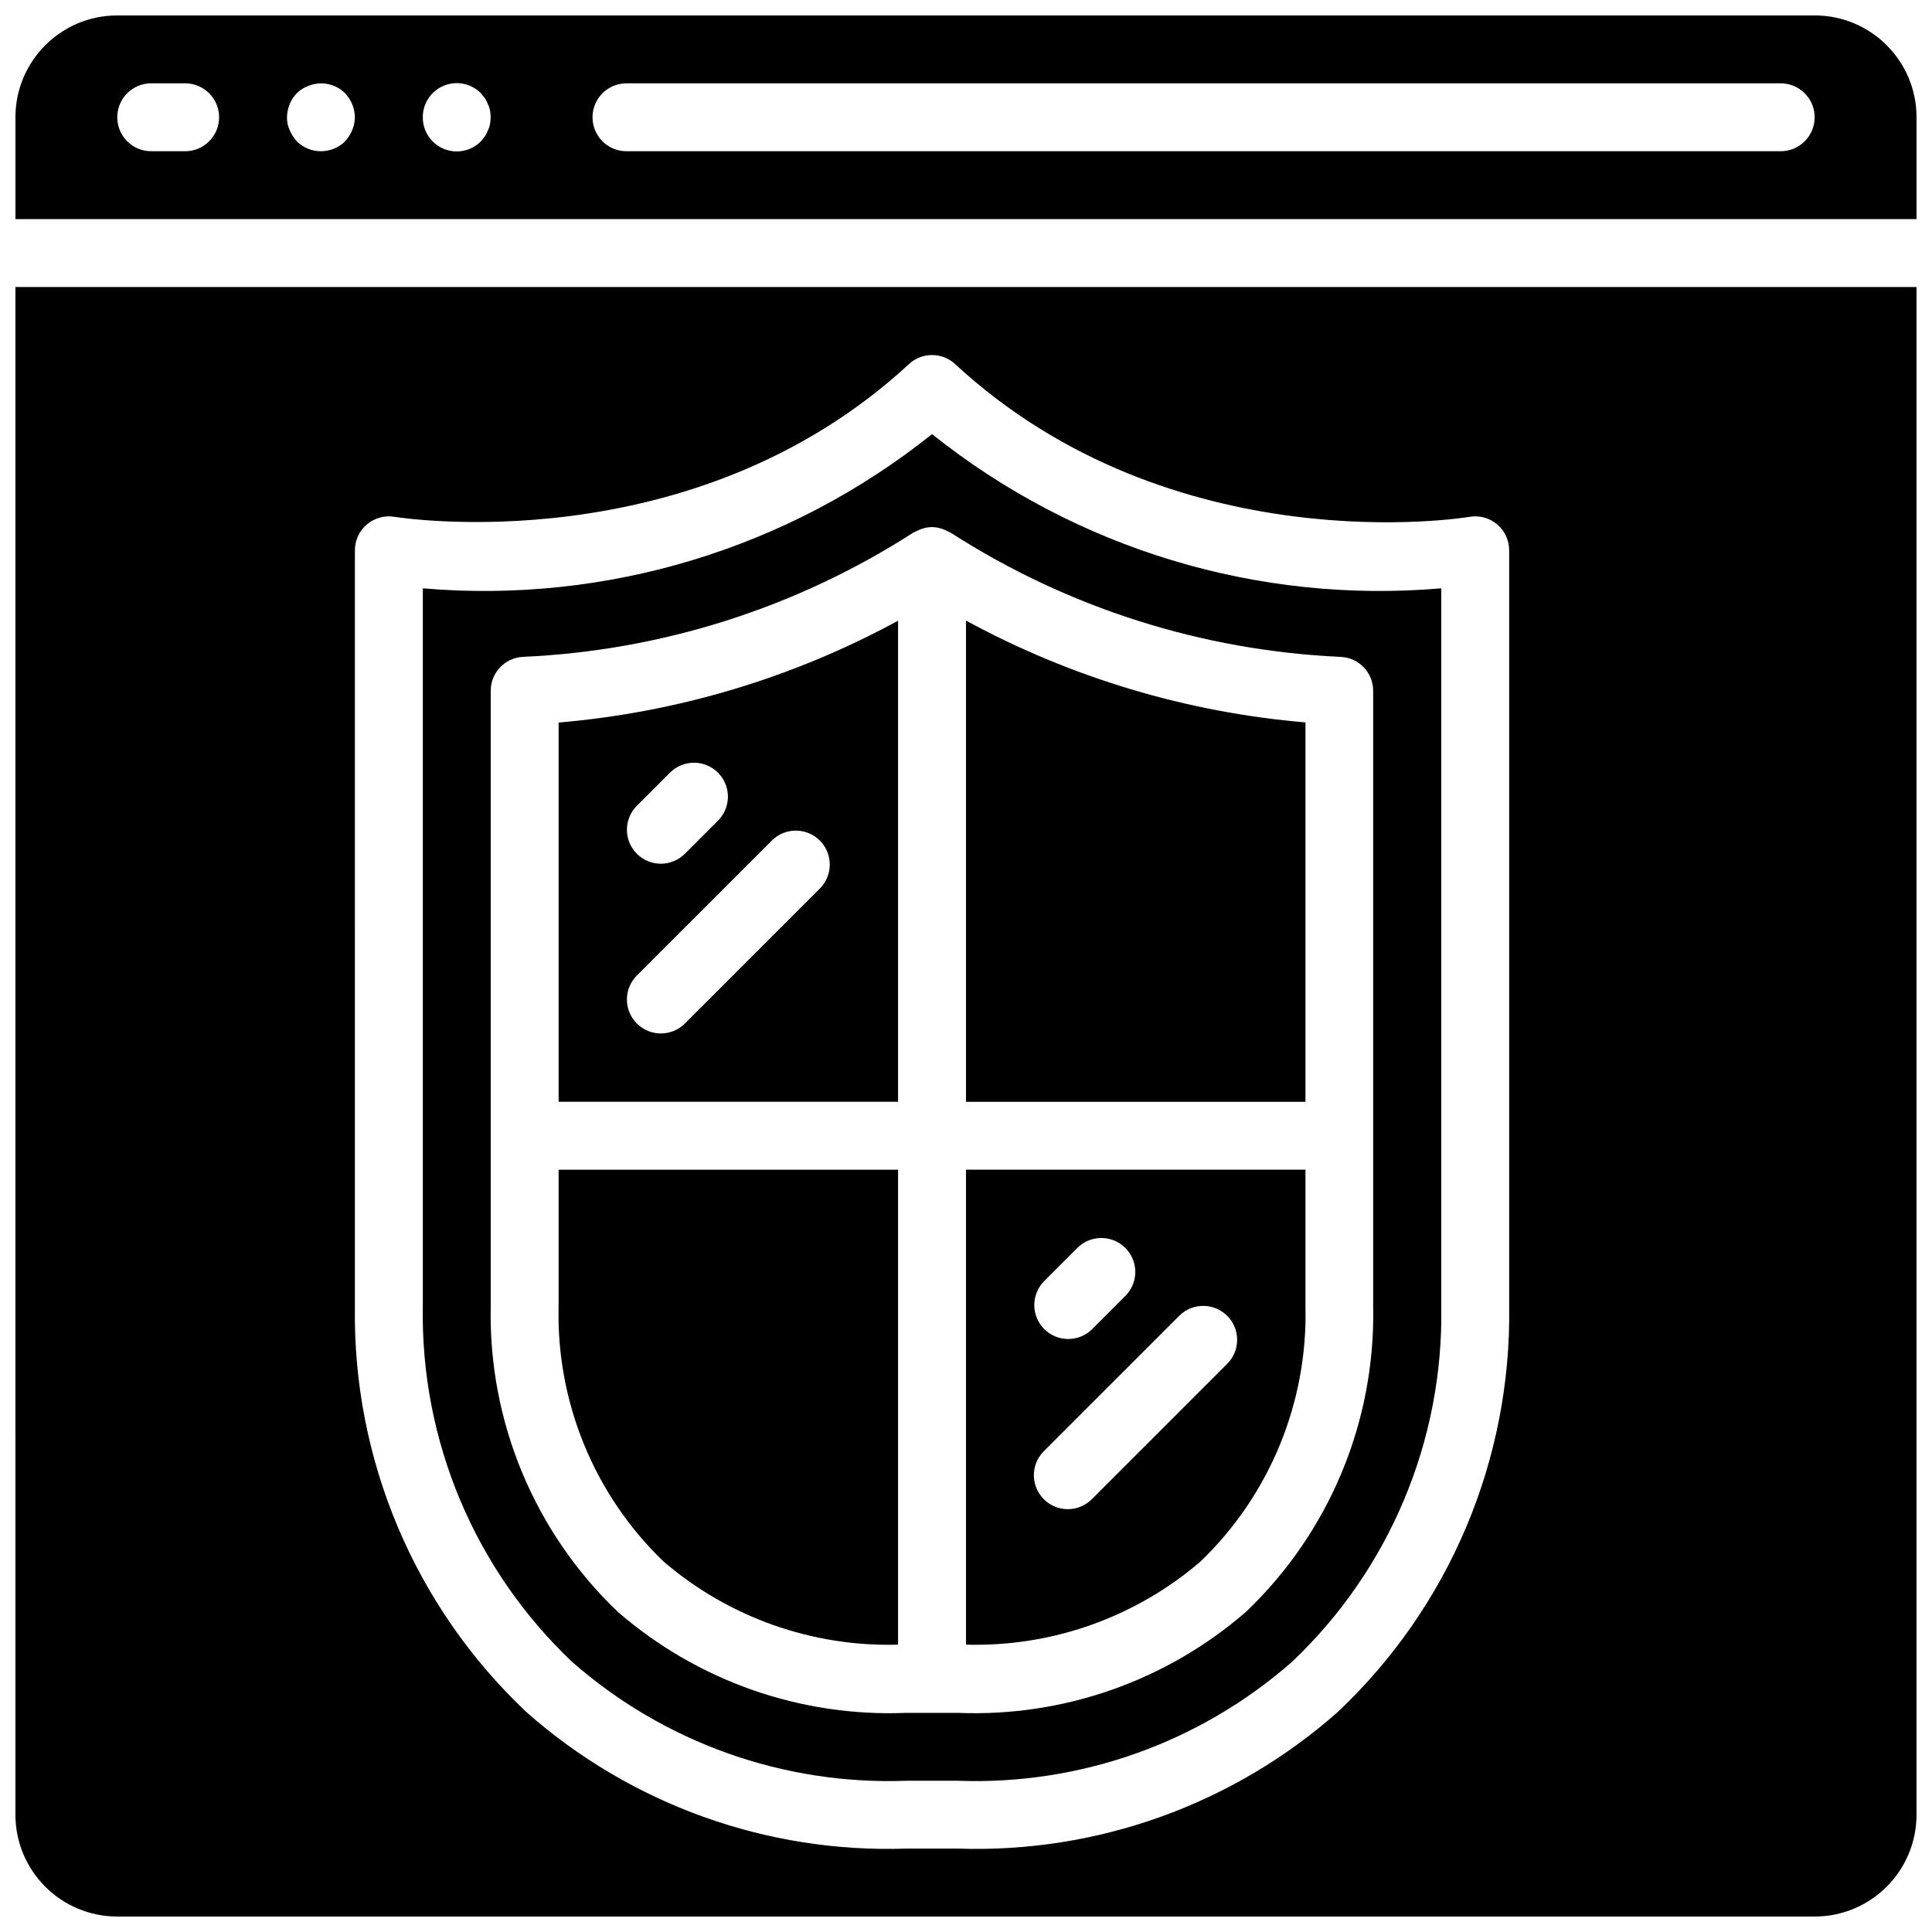
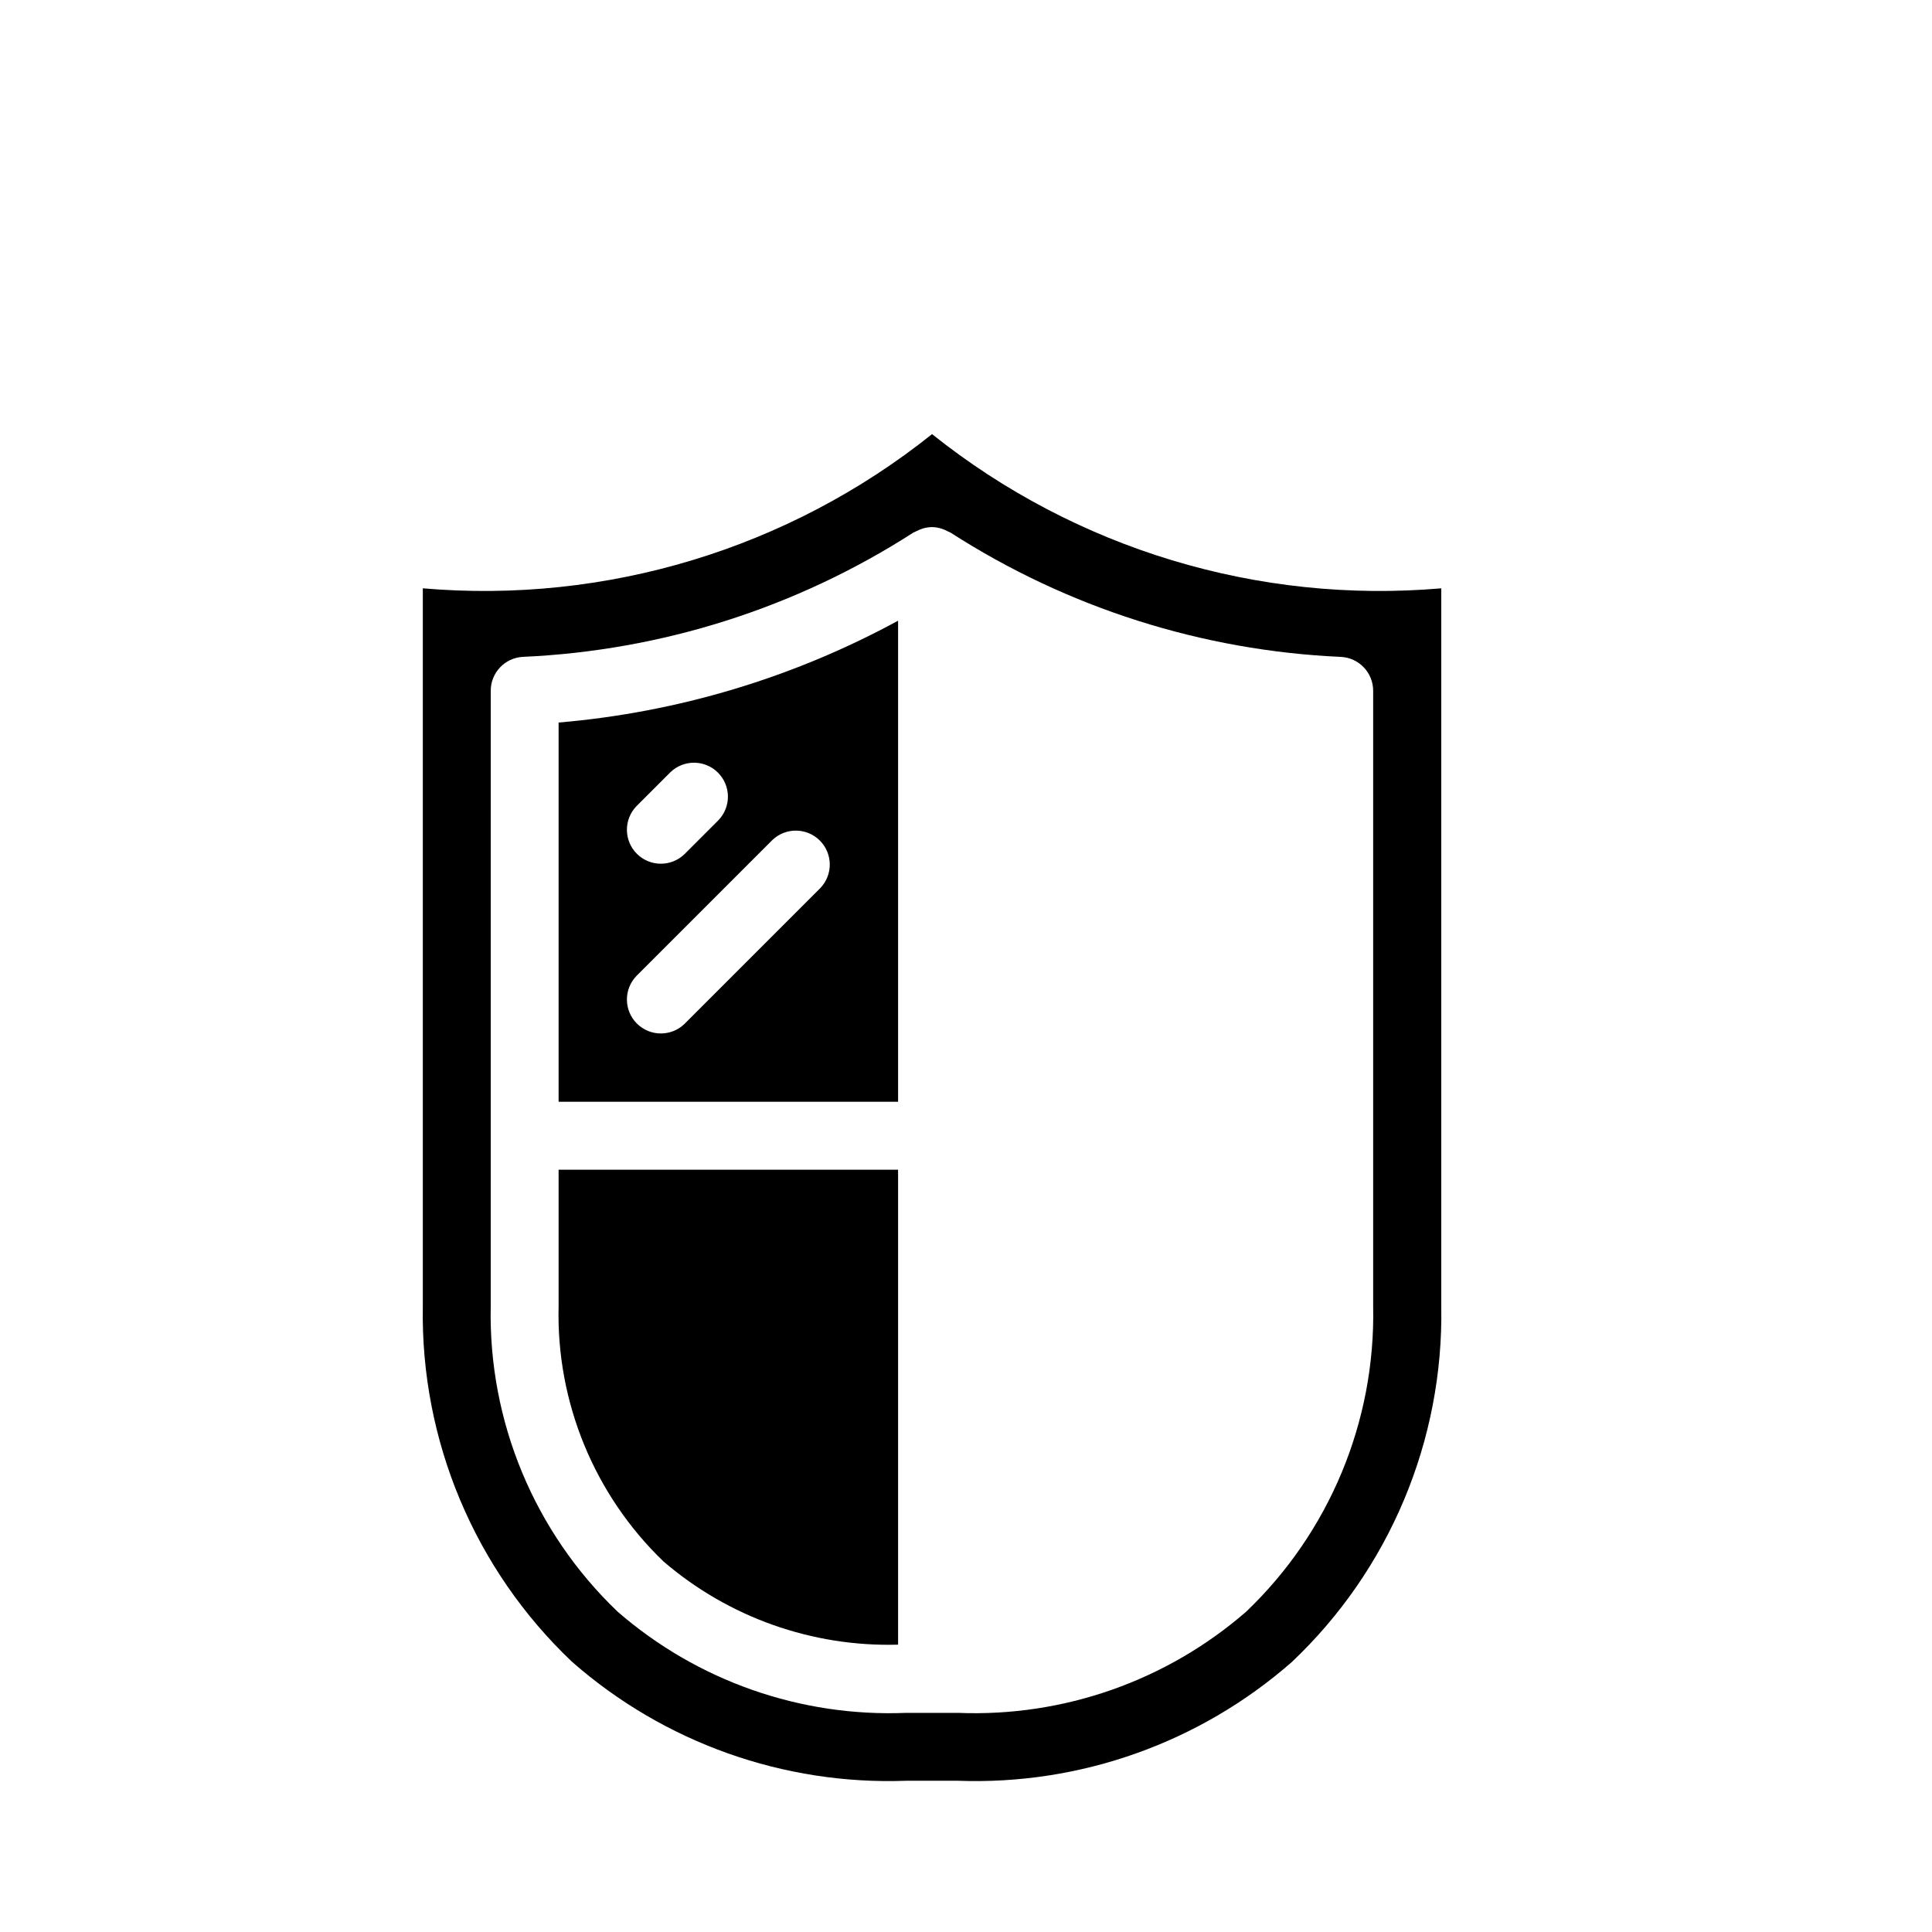
<svg xmlns="http://www.w3.org/2000/svg" width="800px" height="800px" version="1.1" viewBox="144 144 512 512">
  <defs>
    <clipPath id="b">
-       <path d="m148.09 220h503.81v431.9h-503.81z" />
-     </clipPath>
+       </clipPath>
    <clipPath id="a">
-       <path d="m148.09 148.09h503.81v54.906h-503.81z" />
-     </clipPath>
+       </clipPath>
  </defs>
  <path d="m384.15 615.92h13.707c32.441 1.188 64.109-10.078 88.512-31.488 25.836-24.469 40.203-58.668 39.582-94.25v-190.27c-48.559 4.191-96.867-10.438-134.95-40.863-38.078 30.422-86.387 45.051-134.95 40.863v190.27c-0.621 35.582 13.746 69.781 39.582 94.25 24.402 21.41 56.07 32.676 88.512 31.488zm-110.1-288.85c-0.008-4.785 3.731-8.738 8.512-8.996 36.789-1.637 72.488-12.992 103.46-32.918 0.312-0.164 0.633-0.316 0.961-0.449 0.293-0.156 0.59-0.293 0.898-0.414 0.996-0.391 2.055-0.598 3.121-0.613 1.055 0.023 2.094 0.234 3.07 0.621 0.309 0.121 0.609 0.258 0.898 0.414 0.328 0.133 0.648 0.285 0.965 0.449 30.969 19.926 66.668 31.285 103.46 32.922 4.777 0.258 8.516 4.211 8.508 8.996v163.11c0.621 30.504-11.594 59.863-33.664 80.926-21.113 18.344-48.434 27.934-76.383 26.809h-13.707c-27.98 1.145-55.336-8.449-76.473-26.816-22.059-21.07-34.262-50.43-33.629-80.926z" />
  <path d="m382 579.85v-125.87h-89.965v36.203c-0.625 25.434 9.457 49.965 27.781 67.609 17.262 14.836 39.434 22.699 62.184 22.059z" />
  <g clip-path="url(#b)">
    <path d="m148.09 624.91c0 14.906 12.082 26.988 26.988 26.988h449.83c14.906 0 26.988-12.082 26.988-26.988v-404.85h-503.81zm89.965-335.08c0.004-2.652 1.172-5.168 3.199-6.875 2.027-1.707 4.707-2.434 7.32-1.988 0.801 0.117 78.766 12.688 136.32-40.484 3.445-3.188 8.77-3.188 12.215 0 57.75 53.387 135.52 40.648 136.3 40.484 2.613-0.453 5.297 0.27 7.328 1.98 2.031 1.707 3.207 4.227 3.207 6.883v200.34c0.621 40.645-15.871 79.676-45.453 107.55-27.688 24.48-63.699 37.426-100.64 36.176h-13.707c-36.938 1.25-72.949-11.695-100.64-36.176-29.582-27.879-46.074-66.91-45.453-107.55z" />
  </g>
  <path d="m382 308.49c-27.797 15.125-58.434 24.316-89.965 26.992v100.5h89.965zm-69.336 49.16 8.996-8.996c3.531-3.41 9.141-3.363 12.613 0.109 3.469 3.469 3.519 9.082 0.109 12.609l-8.996 8.996c-3.531 3.41-9.141 3.363-12.613-0.109-3.469-3.469-3.519-9.082-0.109-12.609zm48.707 21.719-35.984 35.984c-3.531 3.41-9.141 3.359-12.613-0.109-3.469-3.469-3.519-9.082-0.109-12.613l35.988-35.984c3.527-3.41 9.141-3.359 12.609 0.109 3.473 3.469 3.519 9.082 0.109 12.613z" />
-   <path d="m489.96 490.18v-36.203h-89.965v125.87c22.75 0.641 44.922-7.223 62.184-22.059 18.324-17.645 28.406-42.176 27.781-67.609zm-69.336-6.574 8.996-9c3.531-3.406 9.141-3.359 12.609 0.113 3.473 3.469 3.519 9.078 0.109 12.609l-8.996 8.996c-3.527 3.41-9.141 3.363-12.609-0.109-3.473-3.469-3.519-9.082-0.109-12.609zm6.359 60.34c-3.637-0.004-6.918-2.195-8.309-5.555-1.395-3.363-0.625-7.231 1.949-9.805l35.984-35.984c3.531-3.41 9.141-3.363 12.613 0.109 3.469 3.469 3.519 9.082 0.109 12.609l-35.988 35.988c-1.688 1.688-3.973 2.637-6.359 2.637z" />
-   <path d="m489.96 335.45c-31.531-2.676-62.168-11.867-89.965-26.992v127.53h89.965z" />
  <g clip-path="url(#a)">
-     <path d="m624.91 148.09h-449.83c-14.906 0-26.988 12.082-26.988 26.988v26.992h503.81v-26.992c0-14.906-12.082-26.988-26.988-26.988zm-431.84 35.988h-8.996c-4.969 0-9-4.031-9-9s4.031-8.996 9-8.996h8.996c4.969 0 8.996 4.027 8.996 8.996s-4.027 9-8.996 9zm44.262-5.578c-0.457 1.09-1.094 2.094-1.891 2.969-3.547 3.477-9.227 3.477-12.773 0-0.793-0.875-1.434-1.879-1.891-2.969-0.504-1.07-0.75-2.238-0.719-3.422 0.031-2.383 0.961-4.664 2.609-6.387 0.844-0.832 1.855-1.477 2.969-1.887 3.352-1.41 7.219-0.664 9.805 1.887 1.645 1.727 2.574 4.008 2.609 6.387-0.012 1.176-0.258 2.34-0.719 3.422zm36.516-1.621c-0.09 0.566-0.266 1.109-0.527 1.621-0.203 0.57-0.473 1.113-0.812 1.617l-1.078 1.352c-2.574 2.594-6.461 3.375-9.84 1.973-3.375-1.402-5.566-4.707-5.543-8.363-0.023-3.652 2.168-6.957 5.543-8.359 3.379-1.402 7.266-0.621 9.84 1.973l1.078 1.352c0.34 0.504 0.609 1.047 0.812 1.617 0.262 0.508 0.438 1.055 0.527 1.621 0.109 0.594 0.172 1.195 0.191 1.797-0.016 0.605-0.078 1.207-0.191 1.801zm342.06 7.199h-305.89c-4.969 0-8.996-4.031-8.996-9s4.027-8.996 8.996-8.996h305.89c4.969 0 8.996 4.027 8.996 8.996s-4.027 9-8.996 9z" />
-   </g>
+     </g>
</svg>